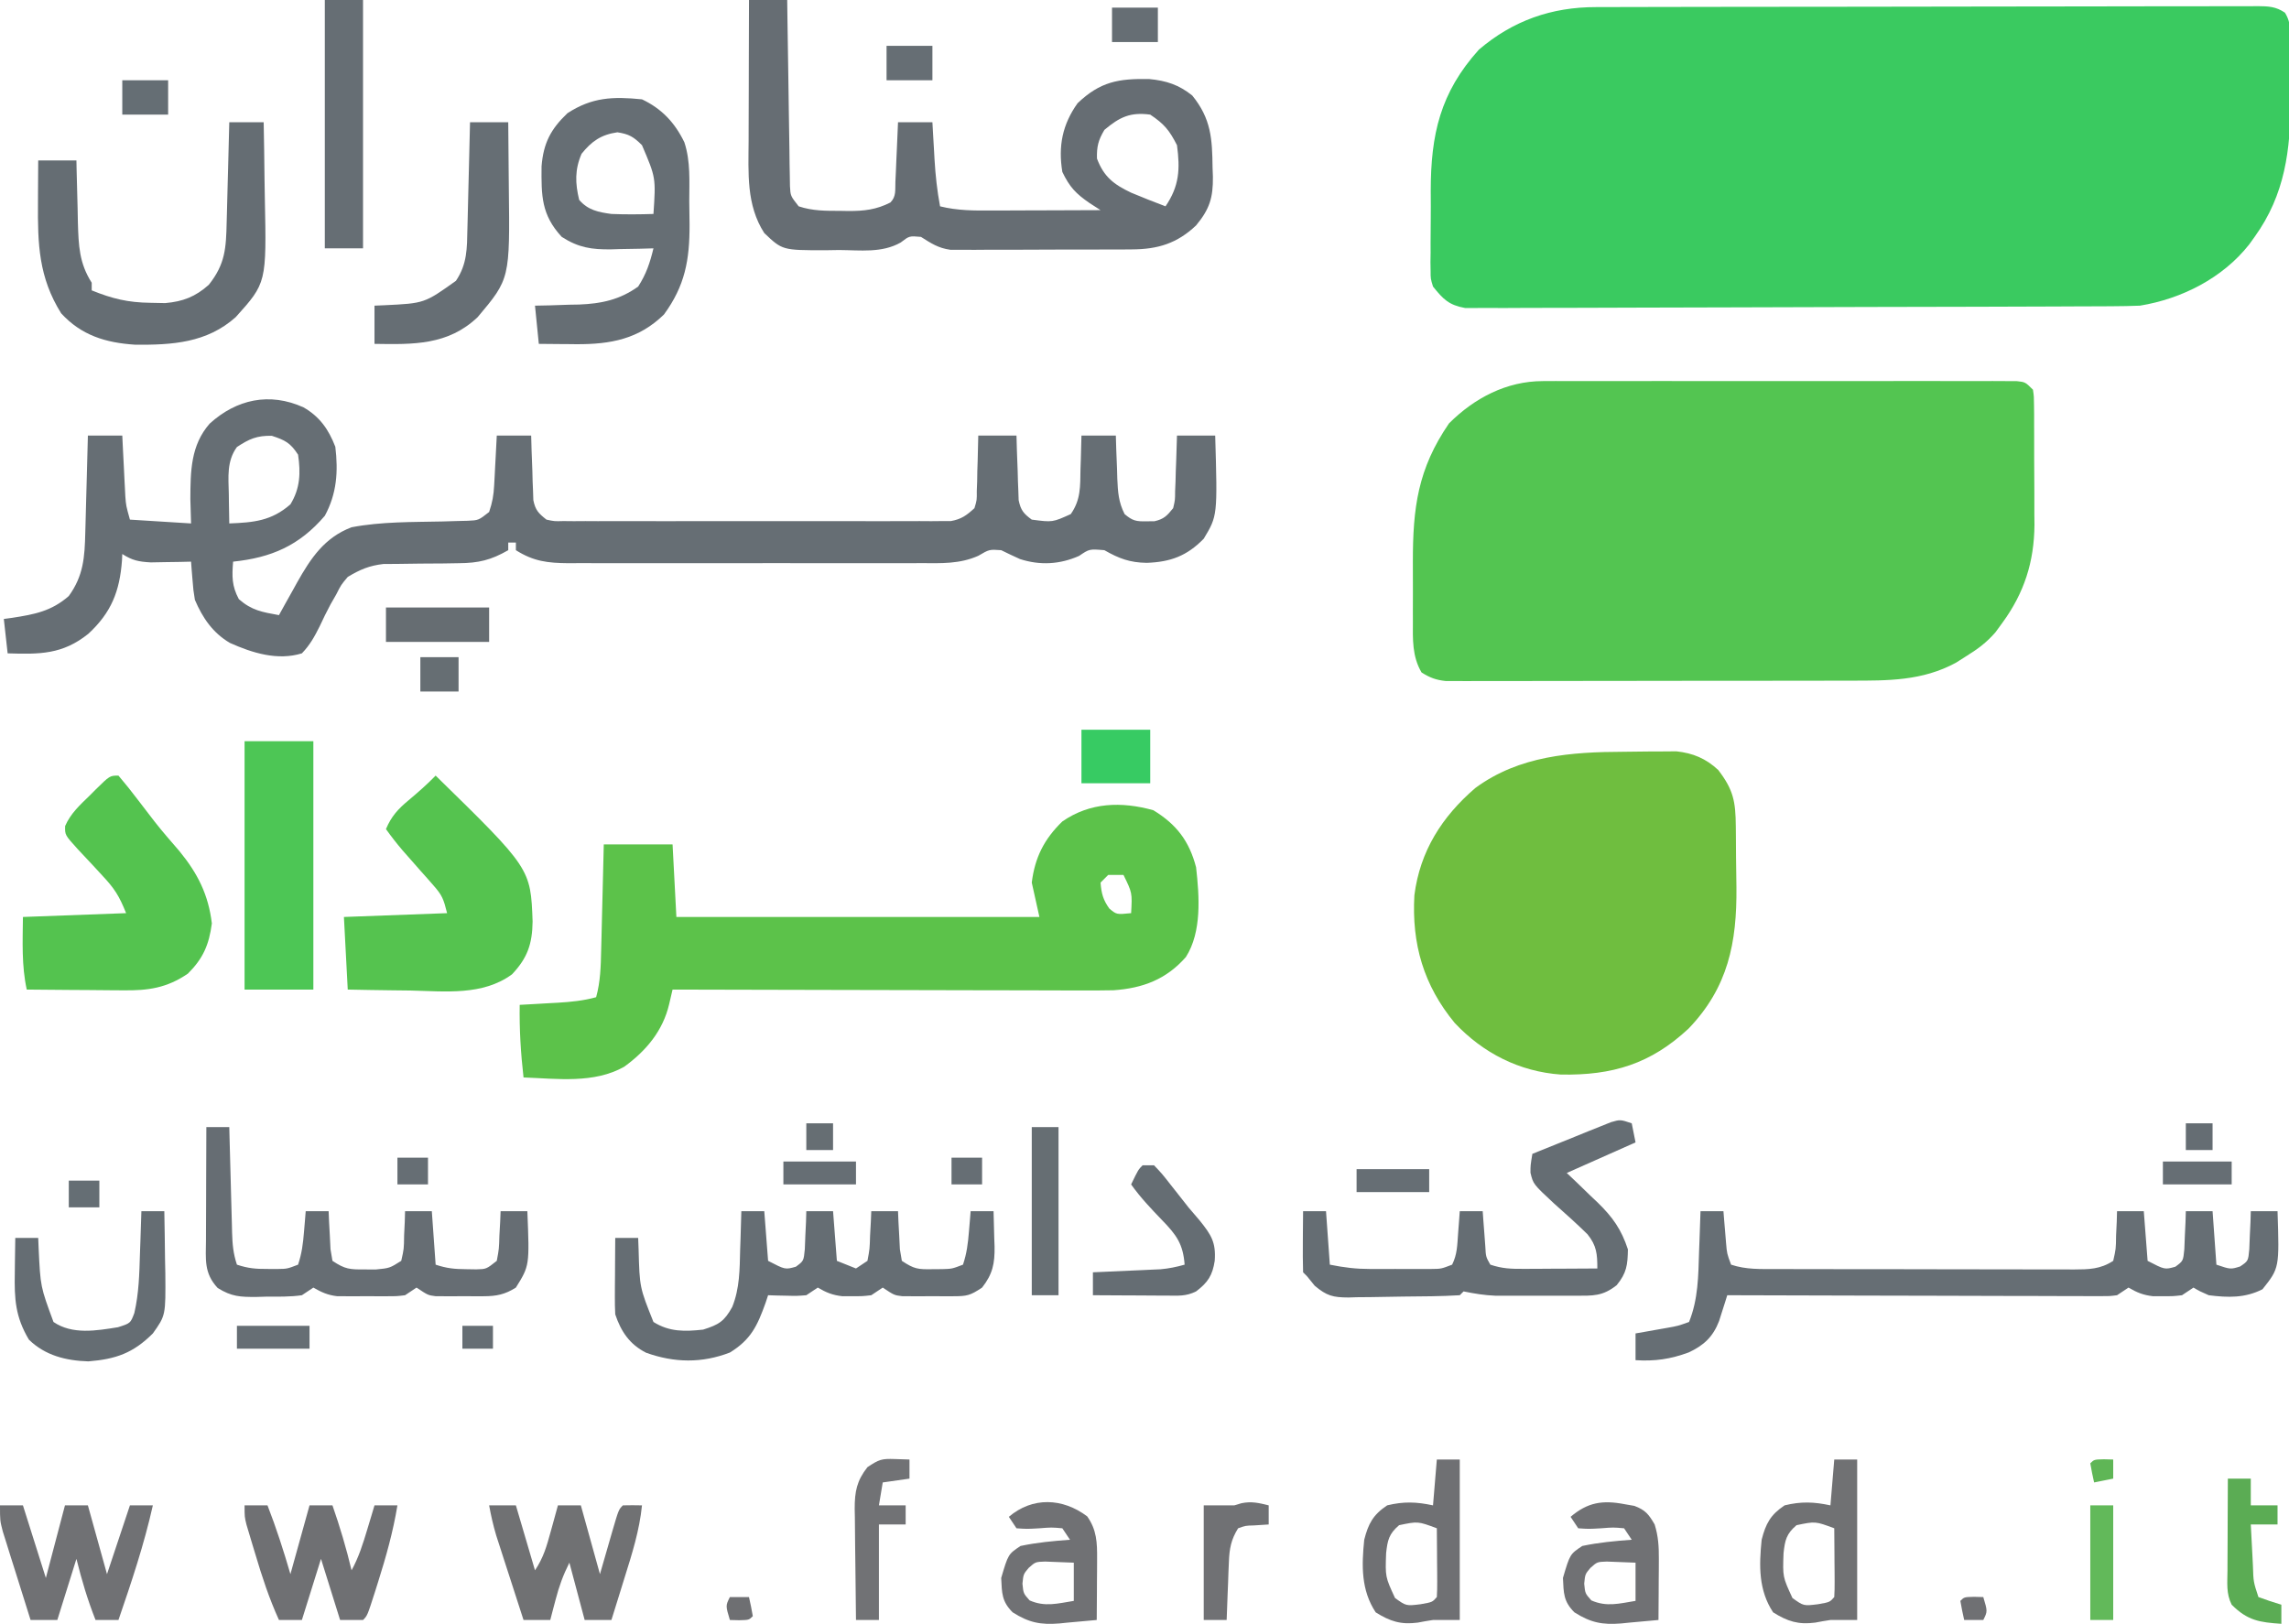
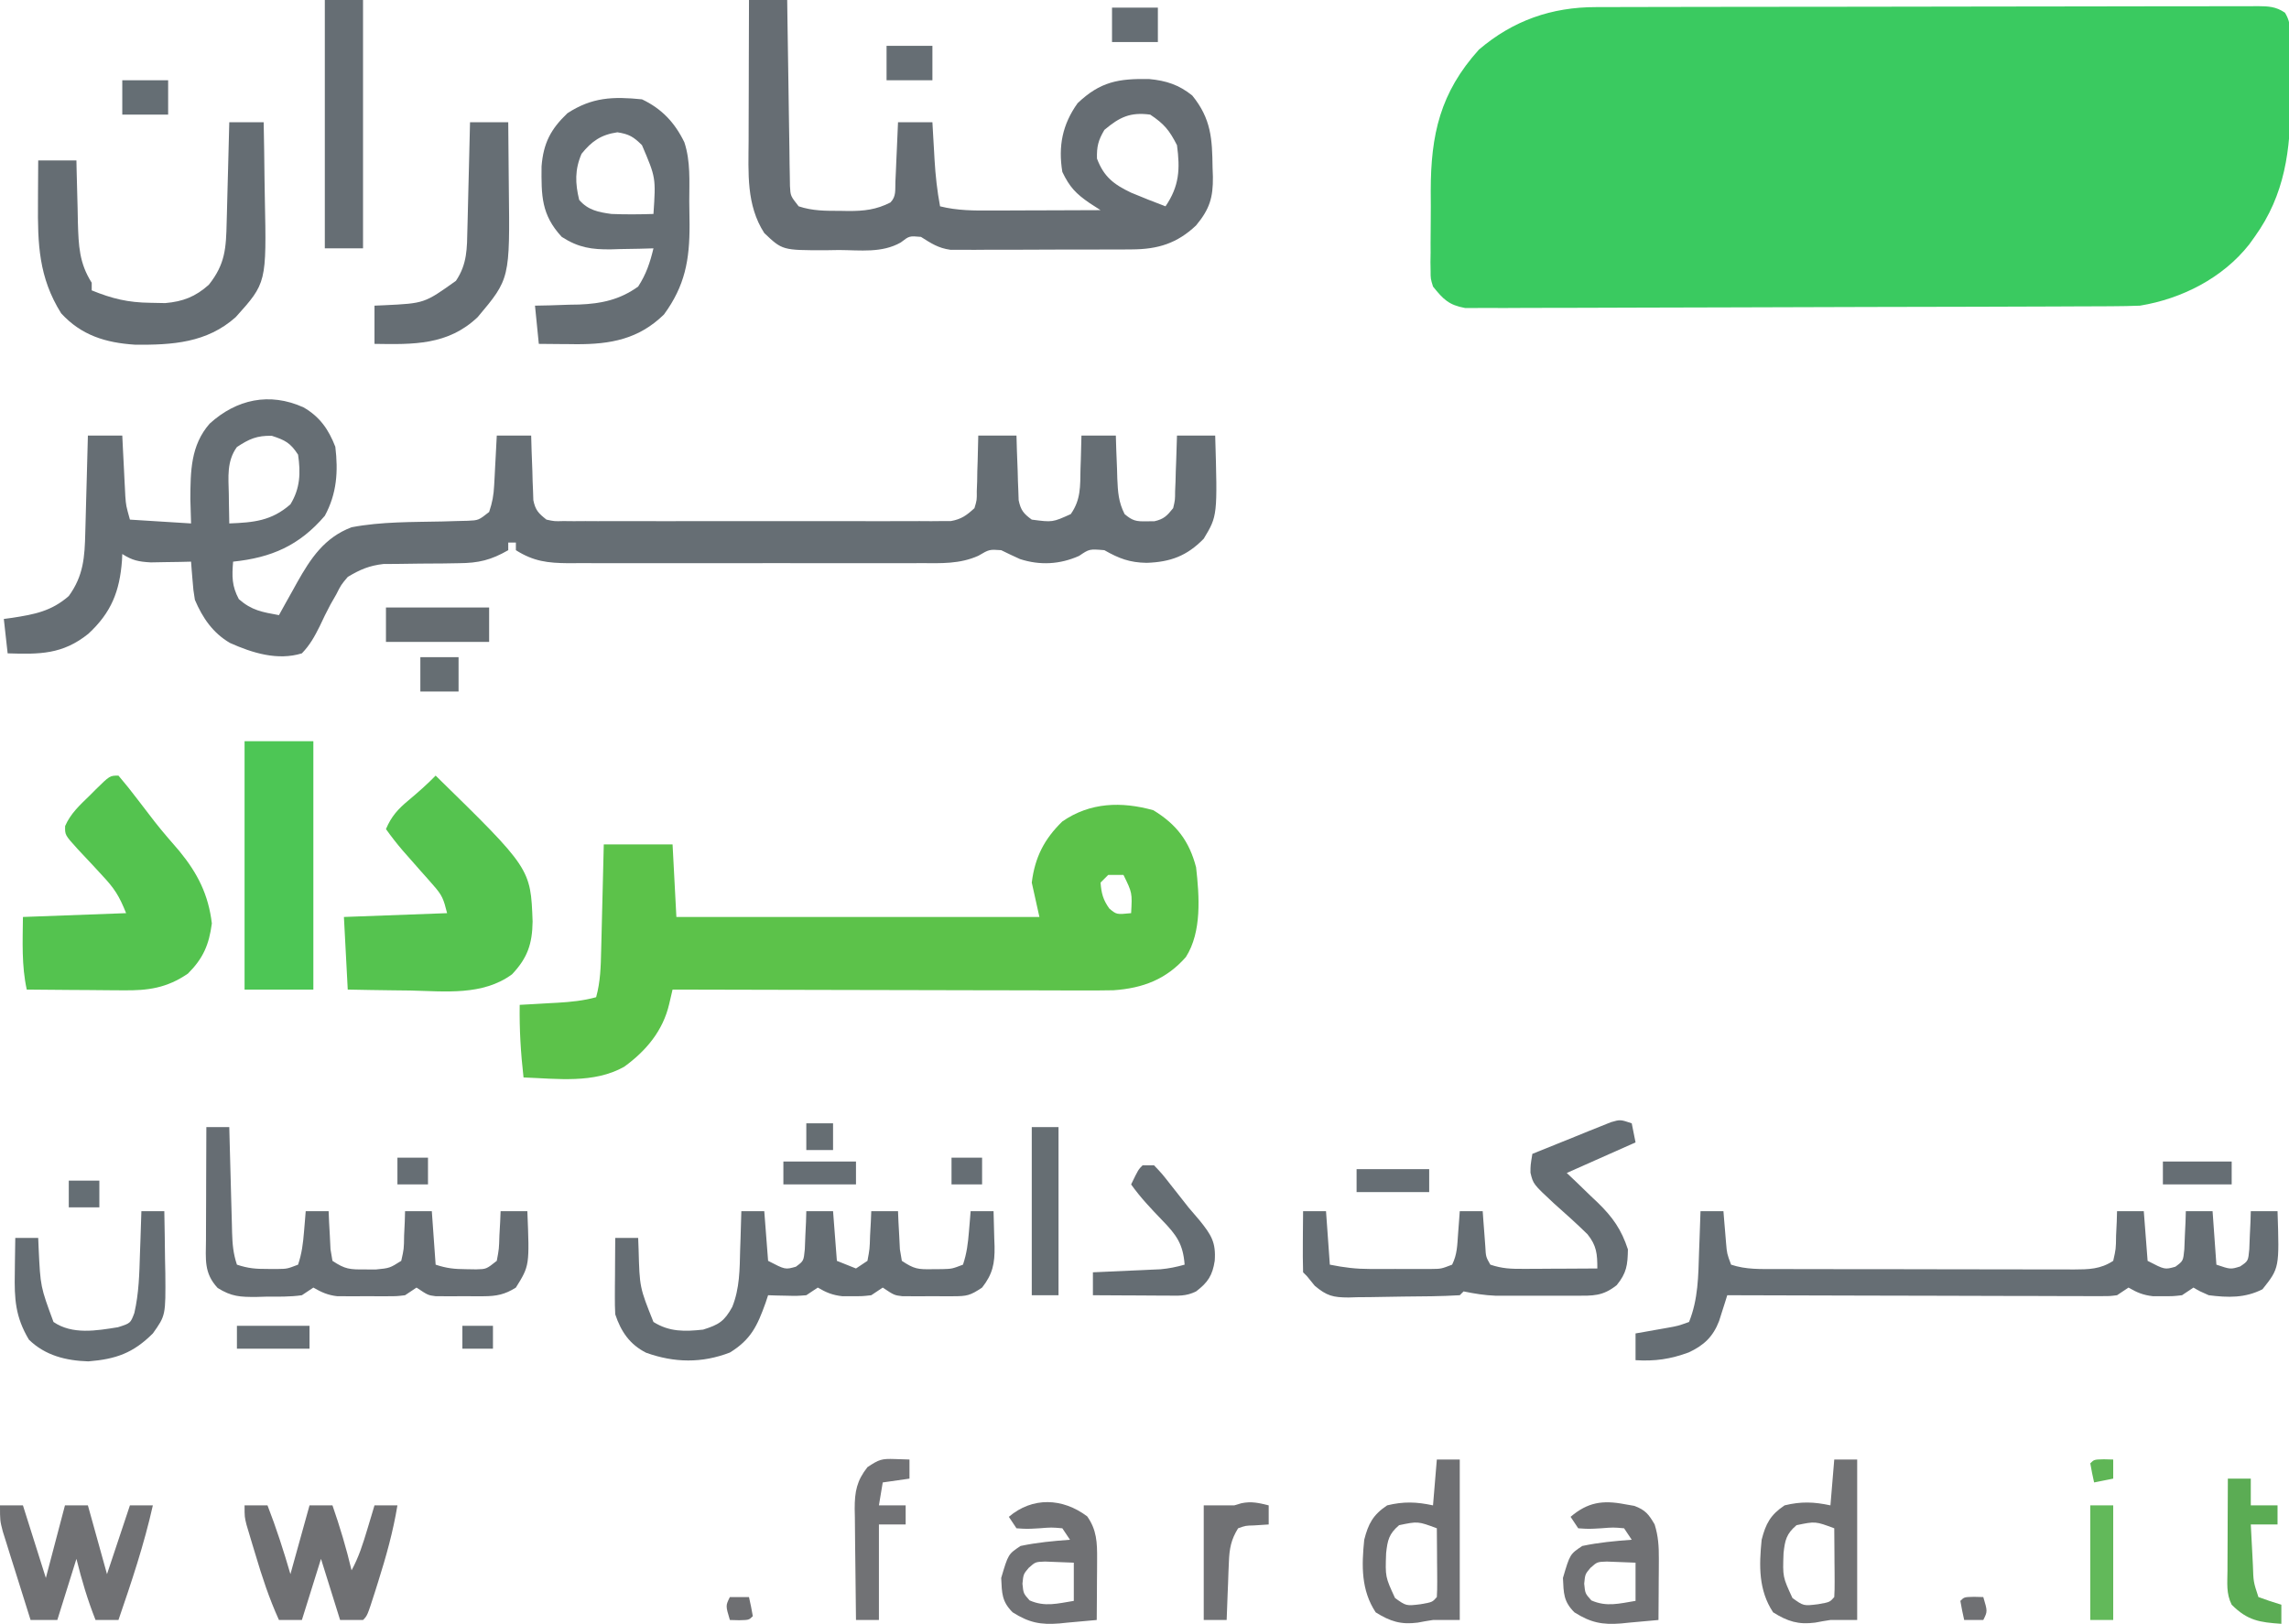
<svg xmlns="http://www.w3.org/2000/svg" version="1.1" width="599" height="425">
  <path d="M0 0 C0.762 -0.003 1.523 -0.006 2.308 -0.009 C4.856 -0.018 7.404 -0.019 9.952 -0.021 C11.78 -0.025 13.609 -0.03 15.437 -0.036 C20.4 -0.049 25.362 -0.055 30.325 -0.06 C33.423 -0.063 36.522 -0.067 39.621 -0.071 C49.313 -0.085 59.004 -0.095 68.695 -0.098 C79.892 -0.103 91.088 -0.121 102.284 -0.149 C110.936 -0.171 119.587 -0.181 128.239 -0.182 C133.408 -0.184 138.577 -0.189 143.747 -0.207 C148.604 -0.224 153.462 -0.226 158.319 -0.217 C160.105 -0.216 161.89 -0.221 163.675 -0.231 C166.107 -0.243 168.538 -0.238 170.969 -0.227 C171.681 -0.235 172.392 -0.243 173.126 -0.251 C175.971 -0.223 177.906 -0.167 180.295 1.46 C182.051 4.237 181.784 7.232 181.756 10.414 C181.76 11.493 181.76 11.493 181.765 12.594 C181.767 14.123 181.761 15.651 181.749 17.179 C181.733 19.473 181.748 21.765 181.768 24.058 C181.788 37.339 180.322 49.092 172.358 60.14 C171.894 60.788 171.43 61.435 170.951 62.101 C164.03 70.907 153.313 76.343 142.358 78.14 C139.892 78.239 137.424 78.284 134.957 78.294 C133.853 78.301 133.853 78.301 132.727 78.308 C130.267 78.321 127.806 78.327 125.346 78.333 C123.58 78.341 121.814 78.349 120.048 78.358 C114.255 78.384 108.463 78.4 102.67 78.414 C100.675 78.419 98.68 78.425 96.685 78.43 C88.39 78.452 80.094 78.47 71.799 78.482 C59.91 78.498 48.022 78.531 36.134 78.588 C27.773 78.627 19.412 78.646 11.051 78.652 C6.057 78.655 1.063 78.667 -3.931 78.7 C-8.626 78.73 -13.321 78.736 -18.016 78.724 C-19.739 78.724 -21.463 78.732 -23.186 78.75 C-25.538 78.773 -27.889 78.764 -30.241 78.748 C-31.558 78.752 -32.874 78.755 -34.23 78.758 C-38.497 77.986 -39.967 76.477 -42.642 73.14 C-43.271 71.095 -43.271 71.095 -43.273 69.076 C-43.286 68.311 -43.299 67.546 -43.311 66.757 C-43.298 65.943 -43.285 65.128 -43.271 64.289 C-43.274 63.434 -43.276 62.58 -43.279 61.699 C-43.278 59.892 -43.264 58.085 -43.239 56.278 C-43.205 53.545 -43.219 50.815 -43.238 48.082 C-43.227 33.379 -40.78 22.393 -30.642 11.14 C-21.726 3.52 -11.598 -0.014 0 0 Z " fill="#3ACA60" transform="translate(417.642,1.86)" />
-   <path d="M0 0 C1.674 -0.008 1.674 -0.008 3.382 -0.017 C4.591 -0.013 5.801 -0.009 7.047 -0.005 C8.332 -0.008 9.618 -0.012 10.942 -0.015 C14.454 -0.025 17.966 -0.021 21.478 -0.015 C25.155 -0.01 28.832 -0.014 32.51 -0.017 C38.68 -0.021 44.85 -0.016 51.02 -0.007 C58.158 0.004 65.296 0.001 72.434 -0.01 C78.564 -0.019 84.694 -0.021 90.824 -0.016 C94.485 -0.012 98.146 -0.012 101.807 -0.019 C105.882 -0.025 109.957 -0.016 114.032 -0.005 C115.249 -0.009 116.467 -0.013 117.722 -0.017 C118.826 -0.011 119.931 -0.006 121.069 0 C122.033 0.001 122.997 0.002 123.99 0.002 C126.281 0.254 126.281 0.254 128.281 2.254 C128.541 4.06 128.541 4.06 128.555 6.27 C128.565 7.098 128.574 7.927 128.584 8.78 C128.583 10.128 128.583 10.128 128.581 11.504 C128.586 12.432 128.59 13.36 128.594 14.316 C128.6 16.286 128.601 18.257 128.596 20.227 C128.593 23.214 128.617 26.2 128.642 29.188 C128.644 31.106 128.645 33.023 128.644 34.941 C128.653 35.824 128.662 36.707 128.672 37.616 C128.601 47.296 125.994 55.437 120.281 63.254 C119.378 64.491 119.378 64.491 118.456 65.754 C116.133 68.423 113.902 70.074 110.906 71.941 C109.99 72.523 109.075 73.104 108.132 73.703 C99.331 78.49 90.289 78.403 80.534 78.399 C78.786 78.404 78.786 78.404 77.003 78.409 C73.165 78.419 69.326 78.421 65.488 78.422 C63.492 78.424 61.496 78.427 59.501 78.429 C53.235 78.438 46.969 78.44 40.703 78.439 C34.242 78.439 27.782 78.449 21.322 78.465 C15.767 78.478 10.211 78.483 4.656 78.483 C1.342 78.483 -1.972 78.486 -5.287 78.496 C-8.978 78.506 -12.669 78.503 -16.361 78.497 C-17.457 78.503 -18.554 78.508 -19.684 78.514 C-20.689 78.51 -21.694 78.506 -22.73 78.501 C-23.602 78.502 -24.474 78.502 -25.373 78.503 C-27.943 78.23 -29.542 77.63 -31.719 76.254 C-34.205 72.027 -34.01 67.572 -33.985 62.805 C-33.987 61.992 -33.989 61.179 -33.991 60.342 C-33.992 58.625 -33.988 56.908 -33.98 55.191 C-33.969 52.592 -33.98 49.995 -33.993 47.397 C-34.006 33.167 -32.716 22.992 -24.532 11.066 C-17.907 4.442 -9.469 0.007 0 0 Z " fill="#53C551" transform="translate(403.719,99.746)" />
-   <path d="M0 0 C2.045 -0.01 4.09 -0.041 6.135 -0.072 C7.437 -0.077 8.74 -0.083 10.082 -0.088 C11.263 -0.097 12.444 -0.107 13.66 -0.116 C18.024 0.352 21.404 1.765 24.629 4.775 C28.644 10.026 29.163 13.08 29.222 19.58 C29.23 20.417 29.239 21.254 29.247 22.116 C29.261 23.894 29.271 25.671 29.279 27.449 C29.296 30.136 29.34 32.821 29.385 35.508 C29.516 49.942 27.219 61.654 16.879 72.436 C6.928 81.718 -3.048 84.731 -16.555 84.486 C-27.403 83.715 -36.886 78.894 -44.328 70.99 C-52.473 61.118 -55.614 50.348 -54.891 37.553 C-53.417 26.015 -47.693 17.012 -38.953 9.49 C-27.445 1.002 -13.779 0.04 0 0 Z " fill="#6FBE3F" transform="translate(425.016,196.76)" />
  <path d="M0 0 C4.245 2.453 6.547 5.752 8.312 10.312 C9.098 16.796 8.7 22.587 5.562 28.375 C-1.128 36.194 -8.443 39.334 -18.438 40.375 C-18.742 44.256 -18.79 46.714 -16.938 50.188 C-13.544 53.157 -10.846 53.567 -6.438 54.375 C-5.918 53.434 -5.399 52.493 -4.863 51.523 C-4.159 50.265 -3.455 49.008 -2.75 47.75 C-2.41 47.133 -2.071 46.515 -1.721 45.879 C1.875 39.495 5.447 34.079 12.562 31.375 C20.408 29.879 28.438 30.035 36.398 29.857 C38.096 29.806 38.096 29.806 39.828 29.754 C40.857 29.729 41.886 29.704 42.946 29.678 C45.794 29.549 45.794 29.549 48.562 27.375 C49.427 24.782 49.738 23.035 49.879 20.363 C49.921 19.606 49.963 18.849 50.006 18.068 C50.045 17.283 50.084 16.497 50.125 15.688 C50.19 14.492 50.19 14.492 50.256 13.271 C50.362 11.306 50.463 9.341 50.562 7.375 C53.532 7.375 56.502 7.375 59.562 7.375 C59.619 9.38 59.619 9.38 59.676 11.426 C59.741 13.18 59.808 14.934 59.875 16.688 C59.898 17.569 59.92 18.45 59.943 19.357 C59.979 20.205 60.014 21.053 60.051 21.926 C60.077 22.706 60.103 23.486 60.13 24.29 C60.677 26.927 61.47 27.709 63.562 29.375 C65.652 29.824 65.652 29.824 67.996 29.756 C69.357 29.769 69.357 29.769 70.745 29.782 C72.234 29.772 72.234 29.772 73.754 29.763 C74.801 29.768 75.848 29.774 76.928 29.779 C80.398 29.792 83.869 29.784 87.34 29.773 C89.747 29.775 92.155 29.778 94.562 29.782 C99.612 29.787 104.662 29.78 109.712 29.766 C116.19 29.749 122.667 29.759 129.145 29.777 C134.118 29.788 139.091 29.784 144.064 29.776 C146.453 29.774 148.841 29.777 151.23 29.784 C154.568 29.791 157.904 29.78 161.242 29.763 C162.233 29.769 163.224 29.775 164.244 29.782 C165.154 29.773 166.064 29.765 167.002 29.756 C167.79 29.755 168.579 29.754 169.392 29.753 C172.134 29.276 173.528 28.243 175.562 26.375 C176.199 24.268 176.199 24.268 176.172 21.926 C176.204 21.078 176.236 20.231 176.27 19.357 C176.284 18.476 176.298 17.595 176.312 16.688 C176.342 15.795 176.372 14.902 176.402 13.982 C176.473 11.78 176.52 9.578 176.562 7.375 C179.863 7.375 183.162 7.375 186.562 7.375 C186.6 8.712 186.637 10.049 186.676 11.426 C186.741 13.18 186.808 14.934 186.875 16.688 C186.898 17.569 186.92 18.45 186.943 19.357 C186.979 20.205 187.014 21.053 187.051 21.926 C187.077 22.706 187.103 23.486 187.13 24.29 C187.673 26.906 188.415 27.81 190.562 29.375 C195.996 30.09 195.996 30.09 200.77 27.926 C203.423 24.151 203.235 20.64 203.312 16.125 C203.342 15.285 203.372 14.444 203.402 13.578 C203.473 11.511 203.52 9.443 203.562 7.375 C206.532 7.375 209.502 7.375 212.562 7.375 C212.6 8.628 212.637 9.881 212.676 11.172 C212.741 12.823 212.808 14.474 212.875 16.125 C212.898 16.95 212.92 17.775 212.943 18.625 C213.1 22.15 213.246 24.75 214.855 27.926 C216.914 29.673 217.887 29.889 220.562 29.812 C221.243 29.811 221.924 29.81 222.625 29.809 C225.147 29.244 225.95 28.376 227.562 26.375 C228.063 24.259 228.063 24.259 228.074 21.926 C228.11 21.078 228.145 20.231 228.182 19.357 C228.204 18.476 228.227 17.595 228.25 16.688 C228.284 15.795 228.318 14.902 228.354 13.982 C228.436 11.78 228.501 9.578 228.562 7.375 C231.863 7.375 235.162 7.375 238.562 7.375 C239.174 28.375 239.174 28.375 235.562 34.375 C231.158 38.896 226.834 40.474 220.625 40.688 C216.218 40.615 213.416 39.577 209.562 37.375 C205.637 37.044 205.637 37.044 202.938 38.875 C197.934 41.099 192.731 41.404 187.469 39.695 C185.816 38.96 184.187 38.171 182.562 37.375 C179.453 37.155 179.453 37.155 176.556 38.851 C171.696 41.008 166.914 40.795 161.674 40.763 C160.063 40.771 160.063 40.771 158.419 40.779 C154.882 40.792 151.346 40.784 147.809 40.773 C145.344 40.775 142.88 40.778 140.416 40.782 C135.257 40.787 130.098 40.78 124.94 40.766 C118.33 40.749 111.72 40.759 105.11 40.777 C100.024 40.788 94.938 40.784 89.851 40.776 C87.414 40.774 84.977 40.777 82.54 40.784 C79.134 40.792 75.728 40.78 72.322 40.763 C71.317 40.769 70.311 40.775 69.275 40.782 C63.93 40.733 60.216 40.325 55.562 37.375 C55.562 36.715 55.562 36.055 55.562 35.375 C54.903 35.375 54.242 35.375 53.562 35.375 C53.562 36.035 53.562 36.695 53.562 37.375 C49.061 39.962 45.799 40.75 40.625 40.781 C39.318 40.803 38.011 40.825 36.664 40.848 C34.61 40.864 32.557 40.875 30.503 40.886 C28.502 40.902 26.501 40.935 24.5 40.969 C23.313 40.976 22.126 40.983 20.902 40.99 C17.176 41.42 14.763 42.449 11.562 44.375 C9.804 46.467 9.804 46.467 8.562 48.938 C8.061 49.813 7.56 50.688 7.043 51.59 C6.054 53.45 5.119 55.34 4.238 57.254 C2.877 59.996 1.686 62.165 -0.438 64.375 C-6.783 66.34 -13.391 64.282 -19.273 61.648 C-23.75 59.014 -26.413 55.117 -28.438 50.375 C-28.852 47.797 -28.852 47.797 -29.062 45.125 C-29.137 44.233 -29.212 43.341 -29.289 42.422 C-29.338 41.746 -29.387 41.071 -29.438 40.375 C-30.402 40.398 -31.366 40.421 -32.359 40.445 C-33.623 40.463 -34.886 40.481 -36.188 40.5 C-37.44 40.523 -38.693 40.546 -39.984 40.57 C-43.166 40.39 -44.803 40.065 -47.438 38.375 C-47.463 38.932 -47.489 39.489 -47.516 40.062 C-48.116 48.141 -50.308 53.693 -56.312 59.25 C-63.05 64.677 -69.066 64.643 -77.438 64.375 C-77.767 61.405 -78.097 58.435 -78.438 55.375 C-77.351 55.228 -77.351 55.228 -76.242 55.078 C-70.438 54.18 -65.986 53.355 -61.438 49.375 C-57.575 44.047 -57.274 39.193 -57.121 32.766 C-57.1 32.039 -57.08 31.312 -57.058 30.563 C-56.993 28.251 -56.934 25.938 -56.875 23.625 C-56.832 22.053 -56.788 20.482 -56.744 18.91 C-56.637 15.065 -56.536 11.22 -56.438 7.375 C-53.468 7.375 -50.498 7.375 -47.438 7.375 C-47.377 8.628 -47.316 9.881 -47.254 11.172 C-47.169 12.823 -47.085 14.474 -47 16.125 C-46.961 16.95 -46.921 17.775 -46.881 18.625 C-46.839 19.424 -46.797 20.223 -46.754 21.047 C-46.717 21.78 -46.681 22.513 -46.643 23.269 C-46.456 25.717 -46.456 25.717 -45.438 29.375 C-40.157 29.705 -34.877 30.035 -29.438 30.375 C-29.499 28.271 -29.561 26.168 -29.625 24 C-29.588 16.741 -29.554 9.92 -24.562 4.242 C-17.565 -2.112 -8.924 -4.043 0 0 Z M-17.438 10.375 C-20.137 14.08 -19.663 18.245 -19.562 22.625 C-19.553 23.37 -19.544 24.115 -19.535 24.883 C-19.512 26.714 -19.476 28.544 -19.438 30.375 C-13.084 30.124 -8.417 29.732 -3.438 25.375 C-0.883 21.191 -0.734 17.156 -1.438 12.375 C-3.451 9.277 -4.821 8.576 -8.312 7.438 C-12.211 7.36 -14.198 8.24 -17.438 10.375 Z " fill="#666E74" transform="translate(79.438,106.625)" />
  <path d="M0 0 C6.044 3.674 9.404 8.072 11.188 14.938 C12.036 22.473 12.73 31.828 8.512 38.43 C3.39 44.261 -2.731 46.587 -10.427 47.118 C-13.471 47.183 -16.508 47.185 -19.553 47.165 C-21.281 47.165 -21.281 47.165 -23.044 47.165 C-26.831 47.164 -30.619 47.149 -34.406 47.133 C-37.04 47.129 -39.675 47.126 -42.309 47.124 C-48.52 47.118 -54.732 47.102 -60.944 47.082 C-68.02 47.059 -75.096 47.048 -82.172 47.038 C-96.719 47.017 -111.266 46.982 -125.812 46.938 C-126.105 48.192 -126.398 49.446 -126.699 50.738 C-128.329 57.724 -132.717 62.965 -138.465 67.137 C-146.386 71.607 -156.032 70.259 -164.812 69.938 C-165.537 63.562 -165.916 57.357 -165.812 50.938 C-164.704 50.877 -163.595 50.816 -162.453 50.754 C-160.99 50.669 -159.526 50.585 -158.062 50.5 C-157.333 50.461 -156.603 50.421 -155.852 50.381 C-152.385 50.176 -149.159 49.852 -145.812 48.938 C-144.687 44.86 -144.588 40.879 -144.496 36.672 C-144.475 35.878 -144.455 35.085 -144.433 34.268 C-144.368 31.741 -144.309 29.214 -144.25 26.688 C-144.207 24.971 -144.163 23.255 -144.119 21.539 C-144.011 17.339 -143.912 13.138 -143.812 8.938 C-137.873 8.938 -131.933 8.938 -125.812 8.938 C-125.317 18.343 -125.317 18.343 -124.812 27.938 C-93.463 27.938 -62.112 27.938 -29.812 27.938 C-30.802 23.483 -30.802 23.483 -31.812 18.938 C-31.007 12.389 -28.577 7.559 -23.812 2.938 C-16.548 -2.094 -8.316 -2.318 0 0 Z M-11.812 16.938 C-12.473 17.598 -13.133 18.258 -13.812 18.938 C-13.597 21.738 -13.154 23.467 -11.5 25.75 C-9.611 27.321 -9.611 27.321 -5.812 26.938 C-5.517 21.616 -5.517 21.616 -7.812 16.938 C-9.133 16.938 -10.453 16.938 -11.812 16.938 Z " fill="#5CC24A" transform="translate(301.812,212.062)" />
  <path d="M0 0 C3.3 0 6.6 0 10 0 C10.02 1.529 10.04 3.058 10.06 4.634 C10.136 10.298 10.225 15.961 10.317 21.625 C10.356 24.078 10.391 26.531 10.422 28.984 C10.467 32.507 10.525 36.029 10.586 39.551 C10.597 40.651 10.609 41.751 10.621 42.884 C10.641 43.905 10.661 44.926 10.681 45.978 C10.694 46.877 10.708 47.776 10.722 48.703 C10.858 51.276 10.858 51.276 13 54 C16.664 55.221 20.061 55.184 23.875 55.188 C24.937 55.206 24.937 55.206 26.02 55.225 C30.13 55.236 33.324 54.88 37 53 C38.584 51.416 38.22 49.723 38.316 47.527 C38.379 46.179 38.379 46.179 38.443 44.803 C38.483 43.857 38.522 42.912 38.562 41.938 C38.627 40.513 38.627 40.513 38.693 39.061 C38.8 36.707 38.9 34.354 39 32 C41.97 32 44.94 32 48 32 C48.061 33.085 48.121 34.171 48.184 35.289 C48.268 36.734 48.353 38.18 48.438 39.625 C48.477 40.338 48.516 41.051 48.557 41.785 C48.803 45.918 49.235 49.923 50 54 C54.521 55.137 58.953 55.128 63.582 55.098 C64.396 55.096 65.21 55.095 66.049 55.093 C68.637 55.088 71.225 55.075 73.812 55.062 C75.572 55.057 77.332 55.053 79.092 55.049 C83.395 55.038 87.697 55.021 92 55 C91.059 54.394 90.118 53.788 89.148 53.164 C85.528 50.675 83.908 48.963 82 45 C80.891 38.254 82.016 32.57 86 27 C91.942 21.355 96.691 20.543 104.73 20.688 C109.196 21.114 112.493 22.184 116 25 C120.956 31.1 121.221 36.339 121.312 43.875 C121.356 45.06 121.356 45.06 121.4 46.27 C121.459 51.693 120.574 54.685 117 59 C112.045 63.694 107.013 65.242 100.258 65.275 C99.153 65.284 98.048 65.294 96.91 65.304 C95.143 65.302 95.143 65.302 93.34 65.301 C91.506 65.307 91.506 65.307 89.635 65.314 C87.055 65.319 84.476 65.32 81.896 65.316 C77.948 65.313 74.001 65.336 70.053 65.361 C67.544 65.364 65.036 65.364 62.527 65.363 C60.757 65.377 60.757 65.377 58.951 65.391 C57.849 65.385 56.748 65.379 55.613 65.372 C54.647 65.373 53.682 65.374 52.687 65.374 C49.523 64.934 47.676 63.691 45 62 C41.966 61.73 41.966 61.73 39.699 63.473 C34.749 66.274 29.122 65.47 23.562 65.438 C22.348 65.457 21.133 65.477 19.881 65.498 C8.737 65.492 8.737 65.492 4 61 C-0.746 53.635 -0.141 45.261 -0.098 36.816 C-0.096 35.761 -0.095 34.705 -0.093 33.618 C-0.088 30.266 -0.075 26.914 -0.062 23.562 C-0.057 21.282 -0.053 19.001 -0.049 16.721 C-0.038 11.147 -0.021 5.574 0 0 Z M93 34 C91.39 36.731 90.984 38.346 91.062 41.5 C92.863 46.302 95.497 48.285 100 50.426 C102.982 51.674 105.974 52.866 109 54 C112.615 48.697 112.845 44.267 112 38 C110.01 34.089 108.635 32.423 105 30 C99.766 29.302 97.001 30.635 93 34 Z " fill="#666D73" transform="translate(196,0)" />
  <path d="M0 0 C1.767 2.069 3.424 4.146 5.062 6.312 C6.053 7.607 7.046 8.899 8.039 10.191 C8.536 10.837 9.032 11.483 9.544 12.149 C11.593 14.754 13.772 17.242 15.938 19.75 C20.727 25.587 23.545 31.163 24.438 38.688 C23.702 44.253 22.176 47.824 18.188 51.812 C12.684 55.589 7.753 56.293 1.195 56.195 C0.471 56.192 -0.253 56.19 -0.999 56.187 C-3.291 56.176 -5.583 56.151 -7.875 56.125 C-9.437 56.115 -11 56.106 -12.562 56.098 C-16.375 56.076 -20.188 56.041 -24 56 C-25.378 49.646 -25.061 43.495 -25 37 C-16.09 36.67 -7.18 36.34 2 36 C0.171 31.428 -1.064 29.519 -4.312 26.062 C-5.11 25.195 -5.908 24.327 -6.73 23.434 C-8.062 22.005 -9.397 20.58 -10.738 19.16 C-14.013 15.535 -14.013 15.535 -13.957 13.195 C-12.527 9.916 -10.093 7.7 -7.562 5.25 C-7.059 4.743 -6.556 4.237 -6.037 3.715 C-2.267 0 -2.267 0 0 0 Z " fill="#54C34F" transform="translate(31,203)" />
  <path d="M0 0 C24.866 24.32 24.866 24.32 25.375 38.188 C25.289 44.076 24.034 47.716 20 52 C12.31 57.657 2.472 56.448 -6.562 56.25 C-8.159 56.23 -9.756 56.212 -11.354 56.195 C-15.237 56.155 -19.117 56.077 -23 56 C-23.33 49.73 -23.66 43.46 -24 37 C-15.09 36.67 -6.18 36.34 3 36 C2.074 32.297 1.734 31.342 -0.617 28.688 C-1.142 28.087 -1.666 27.486 -2.207 26.867 C-2.757 26.251 -3.308 25.635 -3.875 25 C-4.957 23.772 -6.038 22.543 -7.117 21.312 C-7.621 20.74 -8.125 20.168 -8.644 19.578 C-10.187 17.782 -11.623 15.926 -13 14 C-11.574 10.638 -9.857 8.763 -7.062 6.438 C-4.603 4.373 -2.236 2.306 0 0 Z " fill="#55C34F" transform="translate(114,203)" />
  <path d="M0 0 C1.98 0 3.96 0 6 0 C6.061 0.759 6.121 1.519 6.184 2.301 C6.309 3.792 6.309 3.792 6.438 5.312 C6.519 6.299 6.6 7.285 6.684 8.301 C6.918 11.094 6.918 11.094 8 14 C11.942 15.314 15.705 15.147 19.814 15.145 C20.715 15.149 21.616 15.152 22.545 15.155 C25.529 15.165 28.512 15.167 31.496 15.168 C33.567 15.171 35.639 15.175 37.71 15.178 C42.053 15.184 46.397 15.186 50.74 15.185 C56.31 15.185 61.88 15.199 67.45 15.216 C71.728 15.227 76.006 15.229 80.284 15.229 C82.338 15.23 84.392 15.234 86.446 15.242 C89.316 15.252 92.186 15.249 95.056 15.243 C96.332 15.251 96.332 15.251 97.634 15.26 C101.61 15.239 104.638 15.208 108 13 C108.707 9.891 108.707 9.891 108.75 6.375 C108.835 4.592 108.835 4.592 108.922 2.773 C108.948 1.858 108.973 0.943 109 0 C111.31 0 113.62 0 116 0 C116.33 4.29 116.66 8.58 117 13 C121.478 15.322 121.478 15.322 124.266 14.539 C126.31 13.036 126.31 13.036 126.609 9.961 C126.656 8.778 126.702 7.594 126.75 6.375 C126.807 5.186 126.863 3.998 126.922 2.773 C126.948 1.858 126.973 0.943 127 0 C129.31 0 131.62 0 134 0 C134.33 4.62 134.66 9.24 135 14 C138.698 15.25 138.698 15.25 141.203 14.477 C143.323 13.052 143.323 13.052 143.609 9.961 C143.656 8.778 143.702 7.594 143.75 6.375 C143.807 5.186 143.863 3.998 143.922 2.773 C143.948 1.858 143.973 0.943 144 0 C146.31 0 148.62 0 151 0 C151.484 14.875 151.484 14.875 147.062 20.438 C142.504 22.763 138.027 22.644 133 22 C130.66 20.977 130.66 20.977 129 20 C128.01 20.66 127.02 21.32 126 22 C123.66 22.266 123.66 22.266 121.062 22.25 C120.208 22.255 119.353 22.26 118.473 22.266 C115.88 21.987 114.235 21.307 112 20 C111.01 20.66 110.02 21.32 109 22 C107.038 22.246 107.038 22.246 104.767 22.241 C103.473 22.245 103.473 22.245 102.154 22.249 C101.211 22.242 100.268 22.234 99.296 22.227 C97.803 22.227 97.803 22.227 96.28 22.228 C92.985 22.227 89.69 22.211 86.395 22.195 C84.112 22.192 81.829 22.189 79.547 22.187 C73.535 22.179 67.523 22.159 61.511 22.137 C55.378 22.117 49.244 22.108 43.111 22.098 C31.074 22.076 19.037 22.042 7 22 C6.808 22.616 6.616 23.233 6.418 23.868 C6.159 24.677 5.9 25.486 5.633 26.32 C5.379 27.122 5.125 27.924 4.864 28.75 C3.287 32.857 0.886 35.125 -3.078 36.965 C-7.853 38.727 -11.936 39.323 -17 39 C-17 36.69 -17 34.38 -17 32 C-15.861 31.801 -15.861 31.801 -14.699 31.598 C-13.705 31.421 -12.711 31.244 -11.688 31.062 C-10.701 30.888 -9.715 30.714 -8.699 30.535 C-5.918 30.043 -5.918 30.043 -3 29 C-0.593 23.031 -0.574 16.932 -0.375 10.562 C-0.336 9.545 -0.298 8.527 -0.258 7.479 C-0.164 4.986 -0.078 2.493 0 0 Z " fill="#666E74" transform="translate(445,317)" />
  <path d="M0 0 C5.174 2.451 8.583 6.085 11.088 11.239 C12.744 16.252 12.372 21.464 12.371 26.7 C12.375 28.731 12.411 30.759 12.449 32.789 C12.477 42.057 11.251 48.804 5.75 56.312 C-0.855 62.767 -8.216 64.129 -17.215 64.088 C-17.928 64.08 -18.641 64.071 -19.375 64.062 C-20.111 64.058 -20.847 64.053 -21.605 64.049 C-23.404 64.037 -25.202 64.019 -27 64 C-27.33 60.7 -27.66 57.4 -28 54 C-26.082 53.961 -26.082 53.961 -24.125 53.922 C-22.417 53.866 -20.708 53.808 -19 53.75 C-17.741 53.729 -17.741 53.729 -16.457 53.707 C-10.633 53.481 -5.807 52.456 -1 49 C1.112 45.729 2.105 42.741 3 39 C1.155 39.052 1.155 39.052 -0.727 39.105 C-2.359 39.134 -3.992 39.161 -5.625 39.188 C-6.433 39.213 -7.241 39.238 -8.074 39.264 C-13.161 39.326 -16.594 38.832 -21 36 C-26.373 30.191 -26.344 25.181 -26.281 17.527 C-25.797 11.453 -23.87 7.777 -19.5 3.625 C-13.077 -0.55 -7.621 -0.769 0 0 Z M-15.812 14.25 C-17.6 18.39 -17.495 21.966 -16.438 26.312 C-14.137 29.013 -11.377 29.536 -8 30 C-4.326 30.148 -0.674 30.12 3 30 C3.634 20.509 3.634 20.509 0 12 C-2.186 9.814 -3.384 9.095 -6.438 8.625 C-10.689 9.247 -13.135 10.927 -15.812 14.25 Z " fill="#666E74" transform="translate(168,26)" />
  <path d="M0 0 C1.98 0 3.96 0 6 0 C6.495 6.435 6.495 6.435 7 13 C11.478 15.322 11.478 15.322 14.266 14.539 C16.31 13.036 16.31 13.036 16.609 9.961 C16.656 8.778 16.702 7.594 16.75 6.375 C16.835 4.592 16.835 4.592 16.922 2.773 C16.961 1.401 16.961 1.401 17 0 C19.31 0 21.62 0 24 0 C24.495 6.435 24.495 6.435 25 13 C27.475 13.99 27.475 13.99 30 15 C31.485 14.01 31.485 14.01 33 13 C33.586 9.884 33.586 9.884 33.688 6.375 C33.753 5.186 33.819 3.998 33.887 2.773 C33.924 1.858 33.961 0.943 34 0 C36.31 0 38.62 0 41 0 C41.056 1.373 41.056 1.373 41.113 2.773 C41.179 3.962 41.245 5.15 41.312 6.375 C41.371 7.558 41.429 8.742 41.488 9.961 C41.742 11.465 41.742 11.465 42 13 C45.26 15.173 46.23 15.249 50 15.188 C50.866 15.181 51.733 15.175 52.625 15.168 C55.149 15.088 55.149 15.088 58 14 C59.003 10.992 59.303 8.462 59.562 5.312 C59.688 3.822 59.688 3.822 59.816 2.301 C59.877 1.542 59.938 0.782 60 0 C61.98 0 63.96 0 66 0 C66.081 2.397 66.141 4.79 66.188 7.188 C66.213 7.861 66.238 8.535 66.264 9.229 C66.329 13.709 65.776 16.46 63 20 C59.843 22.104 59.048 22.255 55.438 22.266 C54.119 22.269 54.119 22.269 52.773 22.273 C51.858 22.266 50.943 22.258 50 22.25 C48.627 22.262 48.627 22.262 47.227 22.273 C46.347 22.271 45.468 22.268 44.562 22.266 C43.759 22.263 42.956 22.261 42.129 22.259 C40 22 40 22 37 20 C36.01 20.66 35.02 21.32 34 22 C31.66 22.266 31.66 22.266 29.062 22.25 C28.208 22.255 27.353 22.26 26.473 22.266 C23.88 21.987 22.235 21.307 20 20 C19.01 20.66 18.02 21.32 17 22 C14.52 22.195 14.52 22.195 11.812 22.125 C10.911 22.107 10.01 22.089 9.082 22.07 C8.395 22.047 7.708 22.024 7 22 C6.671 22.996 6.671 22.996 6.336 24.012 C4.174 30.033 2.506 33.612 -3 37 C-10.341 39.826 -17.54 39.697 -24.914 37.055 C-29.201 34.887 -31.487 31.538 -33 27 C-33.081 25.446 -33.108 23.888 -33.098 22.332 C-33.094 21.439 -33.091 20.547 -33.088 19.627 C-33.08 18.698 -33.071 17.769 -33.062 16.812 C-33.058 15.872 -33.053 14.932 -33.049 13.963 C-33.037 11.642 -33.021 9.321 -33 7 C-31.02 7 -29.04 7 -27 7 C-26.963 8.002 -26.925 9.003 -26.887 10.035 C-26.619 19.952 -26.619 19.952 -23 29 C-18.807 31.629 -14.801 31.517 -10 31 C-5.89 29.706 -4.468 28.847 -2.379 25.062 C-0.422 20.201 -0.436 15.242 -0.312 10.062 C-0.278 9.092 -0.244 8.122 -0.209 7.123 C-0.127 4.749 -0.058 2.375 0 0 Z " fill="#656D73" transform="translate(194,317)" />
  <path d="M0 0 C2.97 0 5.94 0 9 0 C9.1 4.925 9.172 9.85 9.22 14.777 C9.24 16.448 9.267 18.119 9.302 19.789 C9.754 42.034 9.754 42.034 1.688 51 C-5.862 57.743 -14.918 58.315 -24.676 58.215 C-32.33 57.72 -38.716 55.776 -44 50 C-49.873 40.599 -50.15 31.888 -50.062 21.062 C-50.058 19.997 -50.053 18.932 -50.049 17.834 C-50.037 15.223 -50.019 12.611 -50 10 C-46.7 10 -43.4 10 -40 10 C-39.985 10.756 -39.971 11.512 -39.956 12.292 C-39.881 15.737 -39.785 19.181 -39.688 22.625 C-39.665 23.815 -39.642 25.005 -39.619 26.23 C-39.433 32.29 -39.282 36.843 -36 42 C-36 42.66 -36 43.32 -36 44 C-30.636 46.175 -26.522 47.181 -20.688 47.25 C-18.744 47.289 -18.744 47.289 -16.762 47.328 C-12.102 46.922 -8.86 45.657 -5.355 42.535 C-1.038 37.092 -0.84 32.957 -0.684 26.172 C-0.663 25.423 -0.642 24.674 -0.621 23.902 C-0.555 21.518 -0.496 19.134 -0.438 16.75 C-0.394 15.13 -0.351 13.51 -0.307 11.891 C-0.2 7.927 -0.098 3.964 0 0 Z " fill="#656D73" transform="translate(60,32)" />
  <path d="M0 0 C5.94 0 11.88 0 18 0 C18 21.45 18 42.9 18 65 C12.06 65 6.12 65 0 65 C0 43.55 0 22.1 0 0 Z " fill="#4DC655" transform="translate(64,194)" />
  <path d="M0 0 C0.495 2.475 0.495 2.475 1 5 C-5 7.667 -11 10.333 -17 13 C-16.096 13.857 -15.193 14.714 -14.262 15.598 C-13.07 16.752 -11.878 17.907 -10.688 19.062 C-10.093 19.624 -9.498 20.185 -8.885 20.764 C-4.976 24.585 -2.707 27.781 -1 33 C-1.07 37.107 -1.329 39.178 -3.938 42.375 C-7.652 45.302 -10.099 45.129 -14.801 45.133 C-15.811 45.134 -15.811 45.134 -16.841 45.136 C-18.268 45.136 -19.694 45.135 -21.121 45.13 C-23.294 45.125 -25.466 45.13 -27.639 45.137 C-29.026 45.136 -30.413 45.135 -31.801 45.133 C-33.061 45.132 -34.32 45.131 -35.618 45.129 C-38.551 45.017 -41.139 44.581 -44 44 C-44.33 44.33 -44.66 44.66 -45 45 C-49.915 45.292 -54.832 45.314 -59.754 45.35 C-61.411 45.367 -63.068 45.394 -64.724 45.432 C-67.113 45.487 -69.501 45.509 -71.891 45.523 C-72.627 45.546 -73.364 45.569 -74.123 45.592 C-78.17 45.576 -79.799 45.169 -82.944 42.53 C-83.623 41.695 -84.301 40.86 -85 40 C-85.33 39.67 -85.66 39.34 -86 39 C-86.073 36.303 -86.092 33.633 -86.062 30.938 C-86.058 30.179 -86.053 29.42 -86.049 28.639 C-86.037 26.759 -86.019 24.88 -86 23 C-84.02 23 -82.04 23 -80 23 C-79.67 27.62 -79.34 32.24 -79 37 C-75.16 37.768 -72.204 38.128 -68.367 38.133 C-66.787 38.135 -66.787 38.135 -65.176 38.137 C-64.087 38.133 -62.997 38.129 -61.875 38.125 C-60.778 38.129 -59.681 38.133 -58.551 38.137 C-57.5 38.135 -56.45 38.134 -55.367 38.133 C-54.409 38.132 -53.451 38.131 -52.464 38.129 C-49.864 38.102 -49.864 38.102 -47 37 C-45.649 34.298 -45.661 31.882 -45.438 28.875 C-45.354 27.779 -45.27 26.684 -45.184 25.555 C-45.093 24.29 -45.093 24.29 -45 23 C-43.02 23 -41.04 23 -39 23 C-38.939 23.843 -38.879 24.686 -38.816 25.555 C-38.733 26.65 -38.649 27.746 -38.562 28.875 C-38.481 29.966 -38.4 31.056 -38.316 32.18 C-38.17 34.947 -38.17 34.947 -37 37 C-33.822 38.059 -31.574 38.115 -28.238 38.098 C-27.12 38.094 -26.002 38.091 -24.85 38.088 C-23.682 38.08 -22.515 38.071 -21.312 38.062 C-20.134 38.058 -18.955 38.053 -17.74 38.049 C-14.827 38.037 -11.913 38.021 -9 38 C-8.995 34.226 -9.178 32.02 -11.583 29.035 C-14.428 26.249 -17.382 23.603 -20.361 20.961 C-25.779 15.918 -25.779 15.918 -26.496 12.941 C-26.496 11 -26.496 11 -26 8 C-22.235 6.464 -18.462 4.949 -14.688 3.438 C-13.616 3 -12.544 2.562 -11.439 2.111 C-10.411 1.702 -9.383 1.293 -8.324 0.871 C-6.902 0.298 -6.902 0.298 -5.452 -0.287 C-3 -1 -3 -1 0 0 Z " fill="#656D73" transform="translate(427,294)" />
  <path d="M0 0 C1.98 0 3.96 0 6 0 C6.025 0.984 6.05 1.968 6.076 2.982 C6.17 6.633 6.27 10.284 6.372 13.934 C6.416 15.514 6.457 17.094 6.497 18.675 C6.555 20.946 6.619 23.217 6.684 25.488 C6.7 26.195 6.717 26.901 6.734 27.629 C6.826 30.666 7.032 33.096 8 36 C10.948 36.983 12.927 37.134 16 37.125 C17.299 37.129 17.299 37.129 18.625 37.133 C21.15 37.096 21.15 37.096 24 36 C25.003 32.992 25.303 30.462 25.562 27.312 C25.646 26.319 25.73 25.325 25.816 24.301 C25.907 23.162 25.907 23.162 26 22 C27.98 22 29.96 22 32 22 C32.056 23.373 32.056 23.373 32.113 24.773 C32.212 26.556 32.212 26.556 32.312 28.375 C32.371 29.558 32.429 30.742 32.488 31.961 C32.742 33.465 32.742 33.465 33 35 C36.34 37.227 37.533 37.271 41.438 37.25 C42.385 37.255 43.332 37.26 44.309 37.266 C47.971 36.912 47.971 36.912 51 35 C51.707 31.891 51.707 31.891 51.75 28.375 C51.835 26.592 51.835 26.592 51.922 24.773 C51.961 23.401 51.961 23.401 52 22 C54.31 22 56.62 22 59 22 C59.495 28.93 59.495 28.93 60 36 C62.927 36.976 64.947 37.165 68 37.188 C68.866 37.202 69.733 37.216 70.625 37.23 C73.267 37.163 73.267 37.163 76 35 C76.586 31.884 76.586 31.884 76.688 28.375 C76.753 27.186 76.819 25.998 76.887 24.773 C76.924 23.858 76.961 22.943 77 22 C79.31 22 81.62 22 84 22 C84.579 36.249 84.579 36.249 81 42 C78.137 43.812 75.918 44.256 72.559 44.266 C71.312 44.269 71.312 44.269 70.041 44.273 C69.182 44.266 68.323 44.258 67.438 44.25 C66.143 44.262 66.143 44.262 64.822 44.273 C63.993 44.271 63.163 44.268 62.309 44.266 C61.554 44.263 60.799 44.261 60.021 44.259 C58 44 58 44 55 42 C54.01 42.66 53.02 43.32 52 44 C49.887 44.259 49.887 44.259 47.473 44.266 C46.598 44.268 45.723 44.271 44.822 44.273 C43.912 44.266 43.001 44.258 42.062 44.25 C41.156 44.258 40.249 44.265 39.314 44.273 C38.001 44.27 38.001 44.27 36.66 44.266 C35.862 44.263 35.064 44.261 34.242 44.259 C31.778 43.974 30.137 43.23 28 42 C27.01 42.66 26.02 43.32 25 44 C21.89 44.451 18.764 44.37 15.625 44.375 C14.349 44.412 14.349 44.412 13.047 44.449 C8.848 44.469 6.596 44.372 2.961 42.102 C-0.685 38.194 -0.13 34.58 -0.098 29.492 C-0.096 28.652 -0.095 27.811 -0.093 26.945 C-0.088 24.255 -0.075 21.565 -0.062 18.875 C-0.057 17.053 -0.053 15.232 -0.049 13.41 C-0.038 8.94 -0.021 4.47 0 0 Z " fill="#666D73" transform="translate(54,295)" />
  <path d="M0 0 C3.3 0 6.6 0 10 0 C10.05 4.213 10.086 8.427 10.11 12.64 C10.12 14.069 10.133 15.497 10.151 16.926 C10.438 40.975 10.438 40.975 2 51 C-5.771 58.392 -14.852 58.163 -25 58 C-25 54.7 -25 51.4 -25 48 C-23.697 47.944 -23.697 47.944 -22.367 47.887 C-11.939 47.387 -11.939 47.387 -3.688 41.5 C-0.71 37.089 -0.795 32.974 -0.684 27.832 C-0.663 27.037 -0.642 26.242 -0.621 25.424 C-0.555 22.887 -0.496 20.35 -0.438 17.812 C-0.394 16.092 -0.351 14.371 -0.307 12.65 C-0.2 8.434 -0.098 4.217 0 0 Z " fill="#666E74" transform="translate(123,32)" />
  <path d="M0 0 C3.3 0 6.6 0 10 0 C10 21.45 10 42.9 10 65 C6.7 65 3.4 65 0 65 C0 43.55 0 22.1 0 0 Z " fill="#666E74" transform="translate(85,0)" />
  <path d="M0 0 C1.98 0 3.96 0 6 0 C8.307 5.932 10.218 11.889 12 18 C13.65 12.06 15.3 6.12 17 0 C18.98 0 20.96 0 23 0 C24.951 5.619 26.632 11.211 28 17 C29.895 13.551 30.996 10.012 32.125 6.25 C32.655 4.494 32.655 4.494 33.195 2.703 C33.461 1.811 33.726 0.919 34 0 C35.98 0 37.96 0 40 0 C38.871 6.888 37.035 13.418 34.938 20.062 C34.668 20.92 34.398 21.778 34.121 22.661 C32.131 28.869 32.131 28.869 31 30 C29.02 30 27.04 30 25 30 C22.525 22.08 22.525 22.08 20 14 C18.35 19.28 16.7 24.56 15 30 C13.02 30 11.04 30 9 30 C6.44 24.373 4.566 18.674 2.812 12.75 C2.54 11.853 2.267 10.956 1.986 10.031 C1.729 9.17 1.472 8.309 1.207 7.422 C0.975 6.644 0.742 5.867 0.503 5.065 C0 3 0 3 0 0 Z " fill="#6F7073" transform="translate(64,394)" />
-   <path d="M0 0 C2.31 0 4.62 0 7 0 C8.65 5.61 10.3 11.22 12 17 C14.248 13.628 15.052 10.713 16.125 6.812 C16.307 6.158 16.489 5.504 16.676 4.83 C17.122 3.221 17.562 1.611 18 0 C19.98 0 21.96 0 24 0 C26.475 8.91 26.475 8.91 29 18 C30.604 12.451 30.604 12.451 32.201 6.901 C33.889 1.111 33.889 1.111 35 0 C36.666 -0.041 38.334 -0.043 40 0 C39.338 6.578 37.41 12.646 35.438 18.938 C35.108 20.003 34.779 21.068 34.439 22.166 C33.631 24.779 32.818 27.39 32 30 C29.69 30 27.38 30 25 30 C23.68 25.05 22.36 20.1 21 15 C19.316 18.367 18.318 21.15 17.375 24.75 C17.115 25.735 16.854 26.72 16.586 27.734 C16.296 28.856 16.296 28.856 16 30 C13.69 30 11.38 30 9 30 C7.683 25.939 6.372 21.876 5.062 17.812 C4.689 16.662 4.316 15.512 3.932 14.326 C3.574 13.214 3.216 12.103 2.848 10.957 C2.518 9.936 2.188 8.915 1.848 7.863 C1.074 5.251 0.484 2.679 0 0 Z " fill="#707173" transform="translate(128,394)" />
  <path d="M0 0 C1.98 0 3.96 0 6 0 C7.98 6.27 9.96 12.54 12 19 C14.475 9.595 14.475 9.595 17 0 C18.98 0 20.96 0 23 0 C25.475 8.91 25.475 8.91 28 18 C29.98 12.06 31.96 6.12 34 0 C35.98 0 37.96 0 40 0 C37.709 10.247 34.406 20.08 31 30 C29.02 30 27.04 30 25 30 C22.877 24.596 21.434 19.737 20 14 C18.35 19.28 16.7 24.56 15 30 C12.69 30 10.38 30 8 30 C6.657 25.753 5.328 21.502 4 17.25 C3.618 16.043 3.237 14.837 2.844 13.594 C2.483 12.434 2.122 11.273 1.75 10.078 C1.247 8.476 1.247 8.476 0.734 6.841 C-0 4 -0 4 0 0 Z " fill="#707174" transform="translate(0,394)" />
  <path d="M0 0 C1.98 0 3.96 0 6 0 C6.087 4.208 6.141 8.416 6.188 12.625 C6.213 13.815 6.238 15.005 6.264 16.23 C6.356 27.278 6.356 27.278 3 32 C-2.162 37.162 -6.687 38.733 -13.875 39.312 C-19.758 39.129 -25.173 37.78 -29.438 33.625 C-32.988 27.66 -33.257 22.999 -33.125 16.188 C-33.116 15.304 -33.107 14.42 -33.098 13.51 C-33.074 11.34 -33.038 9.17 -33 7 C-31.02 7 -29.04 7 -27 7 C-26.963 7.918 -26.925 8.836 -26.887 9.781 C-26.415 19.766 -26.415 19.766 -23 29 C-18.074 32.378 -11.731 31.279 -6.125 30.375 C-2.853 29.335 -2.853 29.335 -1.844 26.656 C-0.652 21.491 -0.531 16.41 -0.375 11.125 C-0.336 10.055 -0.298 8.985 -0.258 7.883 C-0.164 5.255 -0.078 2.628 0 0 Z " fill="#656D73" transform="translate(37,317)" />
  <path d="M0 0 C1.98 0 3.96 0 6 0 C6 13.86 6 27.72 6 42 C3.69 42 1.38 42 -1 42 C-2.338 42.198 -3.673 42.422 -5 42.688 C-9.384 43.258 -12.207 42.38 -16 40 C-19.839 34.179 -19.691 27.801 -19 21 C-17.935 16.813 -16.693 14.462 -13 12 C-8.687 10.946 -5.328 11.072 -1 12 C-0.67 8.04 -0.34 4.08 0 0 Z M-9.875 17.188 C-12.53 19.452 -12.903 21.108 -13.273 24.523 C-13.498 30.717 -13.498 30.717 -10.938 36.25 C-8.032 38.339 -8.032 38.339 -4.25 37.875 C-1.169 37.335 -1.169 37.335 0 36 C0.086 34.657 0.107 33.31 0.098 31.965 C0.094 31.156 0.091 30.347 0.088 29.514 C0.08 28.664 0.071 27.813 0.062 26.938 C0.058 26.083 0.053 25.229 0.049 24.35 C0.037 22.233 0.019 20.117 0 18 C-4.946 16.159 -4.946 16.159 -9.875 17.188 Z " fill="#707173" transform="translate(480,382)" />
  <path d="M0 0 C1.98 0 3.96 0 6 0 C6 13.86 6 27.72 6 42 C3.69 42 1.38 42 -1 42 C-2.338 42.198 -3.673 42.422 -5 42.688 C-9.384 43.258 -12.207 42.38 -16 40 C-19.839 34.179 -19.691 27.801 -19 21 C-17.935 16.813 -16.693 14.462 -13 12 C-8.687 10.946 -5.328 11.072 -1 12 C-0.67 8.04 -0.34 4.08 0 0 Z M-9.875 17.188 C-12.53 19.452 -12.903 21.108 -13.273 24.523 C-13.498 30.717 -13.498 30.717 -10.938 36.25 C-8.032 38.339 -8.032 38.339 -4.25 37.875 C-1.169 37.335 -1.169 37.335 0 36 C0.086 34.657 0.107 33.31 0.098 31.965 C0.094 31.156 0.091 30.347 0.088 29.514 C0.08 28.664 0.071 27.813 0.062 26.938 C0.058 26.083 0.053 25.229 0.049 24.35 C0.037 22.233 0.019 20.117 0 18 C-4.946 16.159 -4.946 16.159 -9.875 17.188 Z " fill="#6F7073" transform="translate(376,382)" />
  <path d="M0 0 C0.848 0.148 1.696 0.296 2.57 0.449 C5.461 1.532 6.339 2.665 7.875 5.312 C8.832 8.361 8.992 11.111 8.973 14.297 C8.969 15.231 8.966 16.166 8.963 17.129 C8.955 18.097 8.946 19.065 8.938 20.062 C8.933 21.046 8.928 22.03 8.924 23.043 C8.912 25.466 8.896 27.889 8.875 30.312 C6.334 30.563 3.794 30.788 1.25 31 C0.537 31.073 -0.176 31.146 -0.91 31.221 C-5.825 31.604 -8.83 31.027 -13.125 28.312 C-15.996 25.441 -15.928 23.324 -16.125 19.312 C-14.288 13.088 -14.288 13.088 -11.062 10.938 C-6.781 10.027 -2.486 9.634 1.875 9.312 C1.215 8.322 0.555 7.332 -0.125 6.312 C-2.958 6.062 -2.958 6.062 -6.125 6.312 C-9.375 6.5 -9.375 6.5 -12.125 6.312 C-12.785 5.322 -13.445 4.332 -14.125 3.312 C-9.631 -0.516 -5.734 -1.096 0 0 Z M-8.922 16.668 C-10.316 18.319 -10.316 18.319 -10.562 20.812 C-10.314 23.365 -10.314 23.365 -8.688 25.188 C-4.674 26.949 -1.411 26.006 2.875 25.312 C2.875 22.012 2.875 18.712 2.875 15.312 C0.493 15.22 0.493 15.22 -1.938 15.125 C-2.831 15.09 -3.724 15.055 -4.645 15.02 C-7.165 15.106 -7.165 15.106 -8.922 16.668 Z " fill="#707174" transform="translate(425.125,393.688)" />
  <path d="M0 0 C2.507 3.551 2.624 6.841 2.598 11.109 C2.594 12.044 2.591 12.979 2.588 13.941 C2.58 14.909 2.571 15.878 2.562 16.875 C2.558 17.859 2.553 18.842 2.549 19.855 C2.537 22.279 2.521 24.702 2.5 27.125 C-0.041 27.375 -2.581 27.601 -5.125 27.812 C-5.838 27.885 -6.551 27.958 -7.285 28.033 C-12.2 28.416 -15.205 27.84 -19.5 25.125 C-22.371 22.254 -22.303 20.136 -22.5 16.125 C-20.663 9.901 -20.663 9.901 -17.438 7.75 C-13.156 6.839 -8.861 6.447 -4.5 6.125 C-5.16 5.135 -5.82 4.145 -6.5 3.125 C-9.333 2.874 -9.333 2.874 -12.5 3.125 C-15.75 3.312 -15.75 3.312 -18.5 3.125 C-19.16 2.135 -19.82 1.145 -20.5 0.125 C-14.322 -5.138 -6.46 -4.845 0 0 Z M-15.297 13.48 C-16.691 15.132 -16.691 15.132 -16.938 17.625 C-16.689 20.177 -16.689 20.177 -15.062 22 C-11.049 23.762 -7.786 22.818 -3.5 22.125 C-3.5 18.825 -3.5 15.525 -3.5 12.125 C-5.882 12.032 -5.882 12.032 -8.312 11.938 C-9.206 11.903 -10.099 11.868 -11.02 11.832 C-13.54 11.918 -13.54 11.918 -15.297 13.48 Z " fill="#707174" transform="translate(284.5,396.875)" />
  <path d="M0 0 C0.99 0 1.98 0 3 0 C5.086 2.195 5.086 2.195 7.375 5.125 C8.564 6.631 8.564 6.631 9.777 8.168 C10.511 9.103 11.244 10.037 12 11 C12.973 12.151 13.951 13.298 14.938 14.438 C17.96 18.193 19.232 20.16 18.875 25 C18.289 28.789 17.115 30.64 14 33 C11.338 34.331 9.313 34.113 6.336 34.098 C5.214 34.094 4.093 34.091 2.938 34.088 C1.762 34.08 0.586 34.071 -0.625 34.062 C-1.808 34.058 -2.992 34.053 -4.211 34.049 C-7.141 34.037 -10.07 34.021 -13 34 C-13 32.02 -13 30.04 -13 28 C-12.415 27.975 -11.83 27.95 -11.228 27.924 C-8.568 27.808 -5.909 27.685 -3.25 27.562 C-2.33 27.523 -1.409 27.484 -0.461 27.443 C0.429 27.401 1.318 27.36 2.234 27.316 C3.46 27.261 3.46 27.261 4.71 27.205 C6.903 27.009 8.884 26.597 11 26 C10.601 20.588 8.864 18.223 5.125 14.375 C2.22 11.351 -0.572 8.425 -3 5 C-1.125 1.125 -1.125 1.125 0 0 Z " fill="#656D73" transform="translate(299,305)" />
  <path d="M0 0 C1.887 0.062 1.887 0.062 3.812 0.125 C3.812 1.775 3.812 3.425 3.812 5.125 C1.502 5.455 -0.807 5.785 -3.188 6.125 C-3.518 8.105 -3.848 10.085 -4.188 12.125 C-1.877 12.125 0.432 12.125 2.812 12.125 C2.812 13.775 2.812 15.425 2.812 17.125 C0.502 17.125 -1.808 17.125 -4.188 17.125 C-4.188 25.375 -4.188 33.625 -4.188 42.125 C-6.168 42.125 -8.148 42.125 -10.188 42.125 C-10.262 37.232 -10.316 32.339 -10.352 27.446 C-10.367 25.783 -10.388 24.119 -10.414 22.456 C-10.45 20.06 -10.467 17.665 -10.48 15.27 C-10.496 14.53 -10.511 13.79 -10.527 13.028 C-10.529 8.531 -9.991 5.679 -7.188 2.125 C-4.099 0.066 -3.478 -0.114 0 0 Z " fill="#717275" transform="translate(234.188,381.875)" />
  <path d="M0 0 C2.31 0 4.62 0 7 0 C7 14.52 7 29.04 7 44 C4.69 44 2.38 44 0 44 C0 29.48 0 14.96 0 0 Z " fill="#666E73" transform="translate(270,295)" />
  <path d="M0 0 C1.98 0 3.96 0 6 0 C6 2.31 6 4.62 6 7 C8.31 7 10.62 7 13 7 C13 8.65 13 10.3 13 12 C10.69 12 8.38 12 6 12 C6.14 14.792 6.287 17.583 6.438 20.375 C6.477 21.169 6.516 21.963 6.557 22.781 C6.689 27.026 6.689 27.026 8 31 C9.979 31.727 11.98 32.398 14 33 C14 34.65 14 36.3 14 38 C8.327 37.615 5.177 37.177 1 33 C-0.487 30.026 -0.111 27.337 -0.098 24.023 C-0.096 22.996 -0.096 22.996 -0.093 21.947 C-0.088 19.756 -0.075 17.566 -0.062 15.375 C-0.057 13.891 -0.053 12.406 -0.049 10.922 C-0.038 7.281 -0.021 3.641 0 0 Z " fill="#5BAC54" transform="translate(583,387)" />
-   <path d="M0 0 C5.94 0 11.88 0 18 0 C18 4.62 18 9.24 18 14 C12.06 14 6.12 14 0 14 C0 9.38 0 4.76 0 0 Z " fill="#37CB63" transform="translate(283,191)" />
  <path d="M0 0 C8.91 0 17.82 0 27 0 C27 2.97 27 5.94 27 9 C18.09 9 9.18 9 0 9 C0 6.03 0 3.06 0 0 Z " fill="#666D72" transform="translate(101,159)" />
  <path d="M0 0 C0 1.65 0 3.3 0 5 C-1.918 5.124 -1.918 5.124 -3.875 5.25 C-6.046 5.304 -6.046 5.304 -8 6 C-9.846 8.932 -10.282 11.337 -10.414 14.766 C-10.453 15.655 -10.491 16.545 -10.531 17.461 C-10.562 18.381 -10.593 19.302 -10.625 20.25 C-10.683 21.654 -10.683 21.654 -10.742 23.086 C-10.836 25.39 -10.922 27.695 -11 30 C-12.98 30 -14.96 30 -17 30 C-17 20.1 -17 10.2 -17 0 C-14.333 0 -11.667 0 -9 0 C-8.381 -0.186 -7.763 -0.371 -7.125 -0.562 C-4.504 -1.102 -2.573 -0.643 0 0 Z " fill="#707174" transform="translate(332,394)" />
  <path d="M0 0 C1.98 0 3.96 0 6 0 C6 9.9 6 19.8 6 30 C4.02 30 2.04 30 0 30 C0 20.1 0 10.2 0 0 Z " fill="#62B95A" transform="translate(547,394)" />
  <path d="M0 0 C6.27 0 12.54 0 19 0 C19 1.98 19 3.96 19 6 C12.73 6 6.46 6 0 6 C0 4.02 0 2.04 0 0 Z " fill="#666E74" transform="translate(62,347)" />
  <path d="M0 0 C6.27 0 12.54 0 19 0 C19 1.98 19 3.96 19 6 C12.73 6 6.46 6 0 6 C0 4.02 0 2.04 0 0 Z " fill="#666E74" transform="translate(355,306)" />
  <path d="M0 0 C6.27 0 12.54 0 19 0 C19 1.98 19 3.96 19 6 C12.73 6 6.46 6 0 6 C0 4.02 0 2.04 0 0 Z " fill="#666E74" transform="translate(205,304)" />
  <path d="M0 0 C5.94 0 11.88 0 18 0 C18 1.98 18 3.96 18 6 C12.06 6 6.12 6 0 6 C0 4.02 0 2.04 0 0 Z " fill="#666E74" transform="translate(566,304)" />
  <path d="M0 0 C3.96 0 7.92 0 12 0 C12 2.97 12 5.94 12 9 C8.04 9 4.08 9 0 9 C0 6.03 0 3.06 0 0 Z " fill="#656E74" transform="translate(32,21)" />
  <path d="M0 0 C3.96 0 7.92 0 12 0 C12 2.97 12 5.94 12 9 C8.04 9 4.08 9 0 9 C0 6.03 0 3.06 0 0 Z " fill="#666E74" transform="translate(232,12)" />
  <path d="M0 0 C3.96 0 7.92 0 12 0 C12 2.97 12 5.94 12 9 C8.04 9 4.08 9 0 9 C0 6.03 0 3.06 0 0 Z " fill="#666E74" transform="translate(291,2)" />
  <path d="M0 0 C3.3 0 6.6 0 10 0 C10 2.97 10 5.94 10 9 C6.7 9 3.4 9 0 9 C0 6.03 0 3.06 0 0 Z " fill="#666E73" transform="translate(110,172)" />
  <path d="M0 0 C2.64 0 5.28 0 8 0 C8 2.31 8 4.62 8 7 C5.36 7 2.72 7 0 7 C0 4.69 0 2.38 0 0 Z " fill="#656E74" transform="translate(18,309)" />
  <path d="M0 0 C2.64 0 5.28 0 8 0 C8 2.31 8 4.62 8 7 C5.36 7 2.72 7 0 7 C0 4.69 0 2.38 0 0 Z " fill="#666E74" transform="translate(249,303)" />
  <path d="M0 0 C2.64 0 5.28 0 8 0 C8 2.31 8 4.62 8 7 C5.36 7 2.72 7 0 7 C0 4.69 0 2.38 0 0 Z " fill="#666E74" transform="translate(104,303)" />
-   <path d="M0 0 C2.31 0 4.62 0 7 0 C7 2.31 7 4.62 7 7 C4.69 7 2.38 7 0 7 C0 4.69 0 2.38 0 0 Z " fill="#656D73" transform="translate(572,294)" />
  <path d="M0 0 C2.31 0 4.62 0 7 0 C7 2.31 7 4.62 7 7 C4.69 7 2.38 7 0 7 C0 4.69 0 2.38 0 0 Z " fill="#666E73" transform="translate(211,294)" />
  <path d="M0 0 C2.64 0 5.28 0 8 0 C8 1.98 8 3.96 8 6 C5.36 6 2.72 6 0 6 C0 4.02 0 2.04 0 0 Z " fill="#666E74" transform="translate(121,347)" />
  <path d="M0 0 C1.65 0 3.3 0 5 0 C5.382 1.656 5.714 3.325 6 5 C5 6 5 6 2.438 6.062 C1.231 6.032 1.231 6.032 0 6 C-1.125 2.25 -1.125 2.25 0 0 Z " fill="#6E6F72" transform="translate(191,418)" />
  <path d="M0 0 C1.207 0.031 1.207 0.031 2.438 0.062 C3.562 3.812 3.562 3.812 2.438 6.062 C0.787 6.062 -0.863 6.062 -2.562 6.062 C-2.945 4.406 -3.276 2.738 -3.562 1.062 C-2.562 0.062 -2.562 0.062 0 0 Z " fill="#6F7073" transform="translate(516.562,417.938)" />
  <path d="M0 0 C1.207 0.031 1.207 0.031 2.438 0.062 C2.438 1.712 2.438 3.362 2.438 5.062 C0.787 5.393 -0.863 5.723 -2.562 6.062 C-2.945 4.406 -3.276 2.738 -3.562 1.062 C-2.562 0.062 -2.562 0.062 0 0 Z " fill="#5FB656" transform="translate(550.562,381.938)" />
</svg>